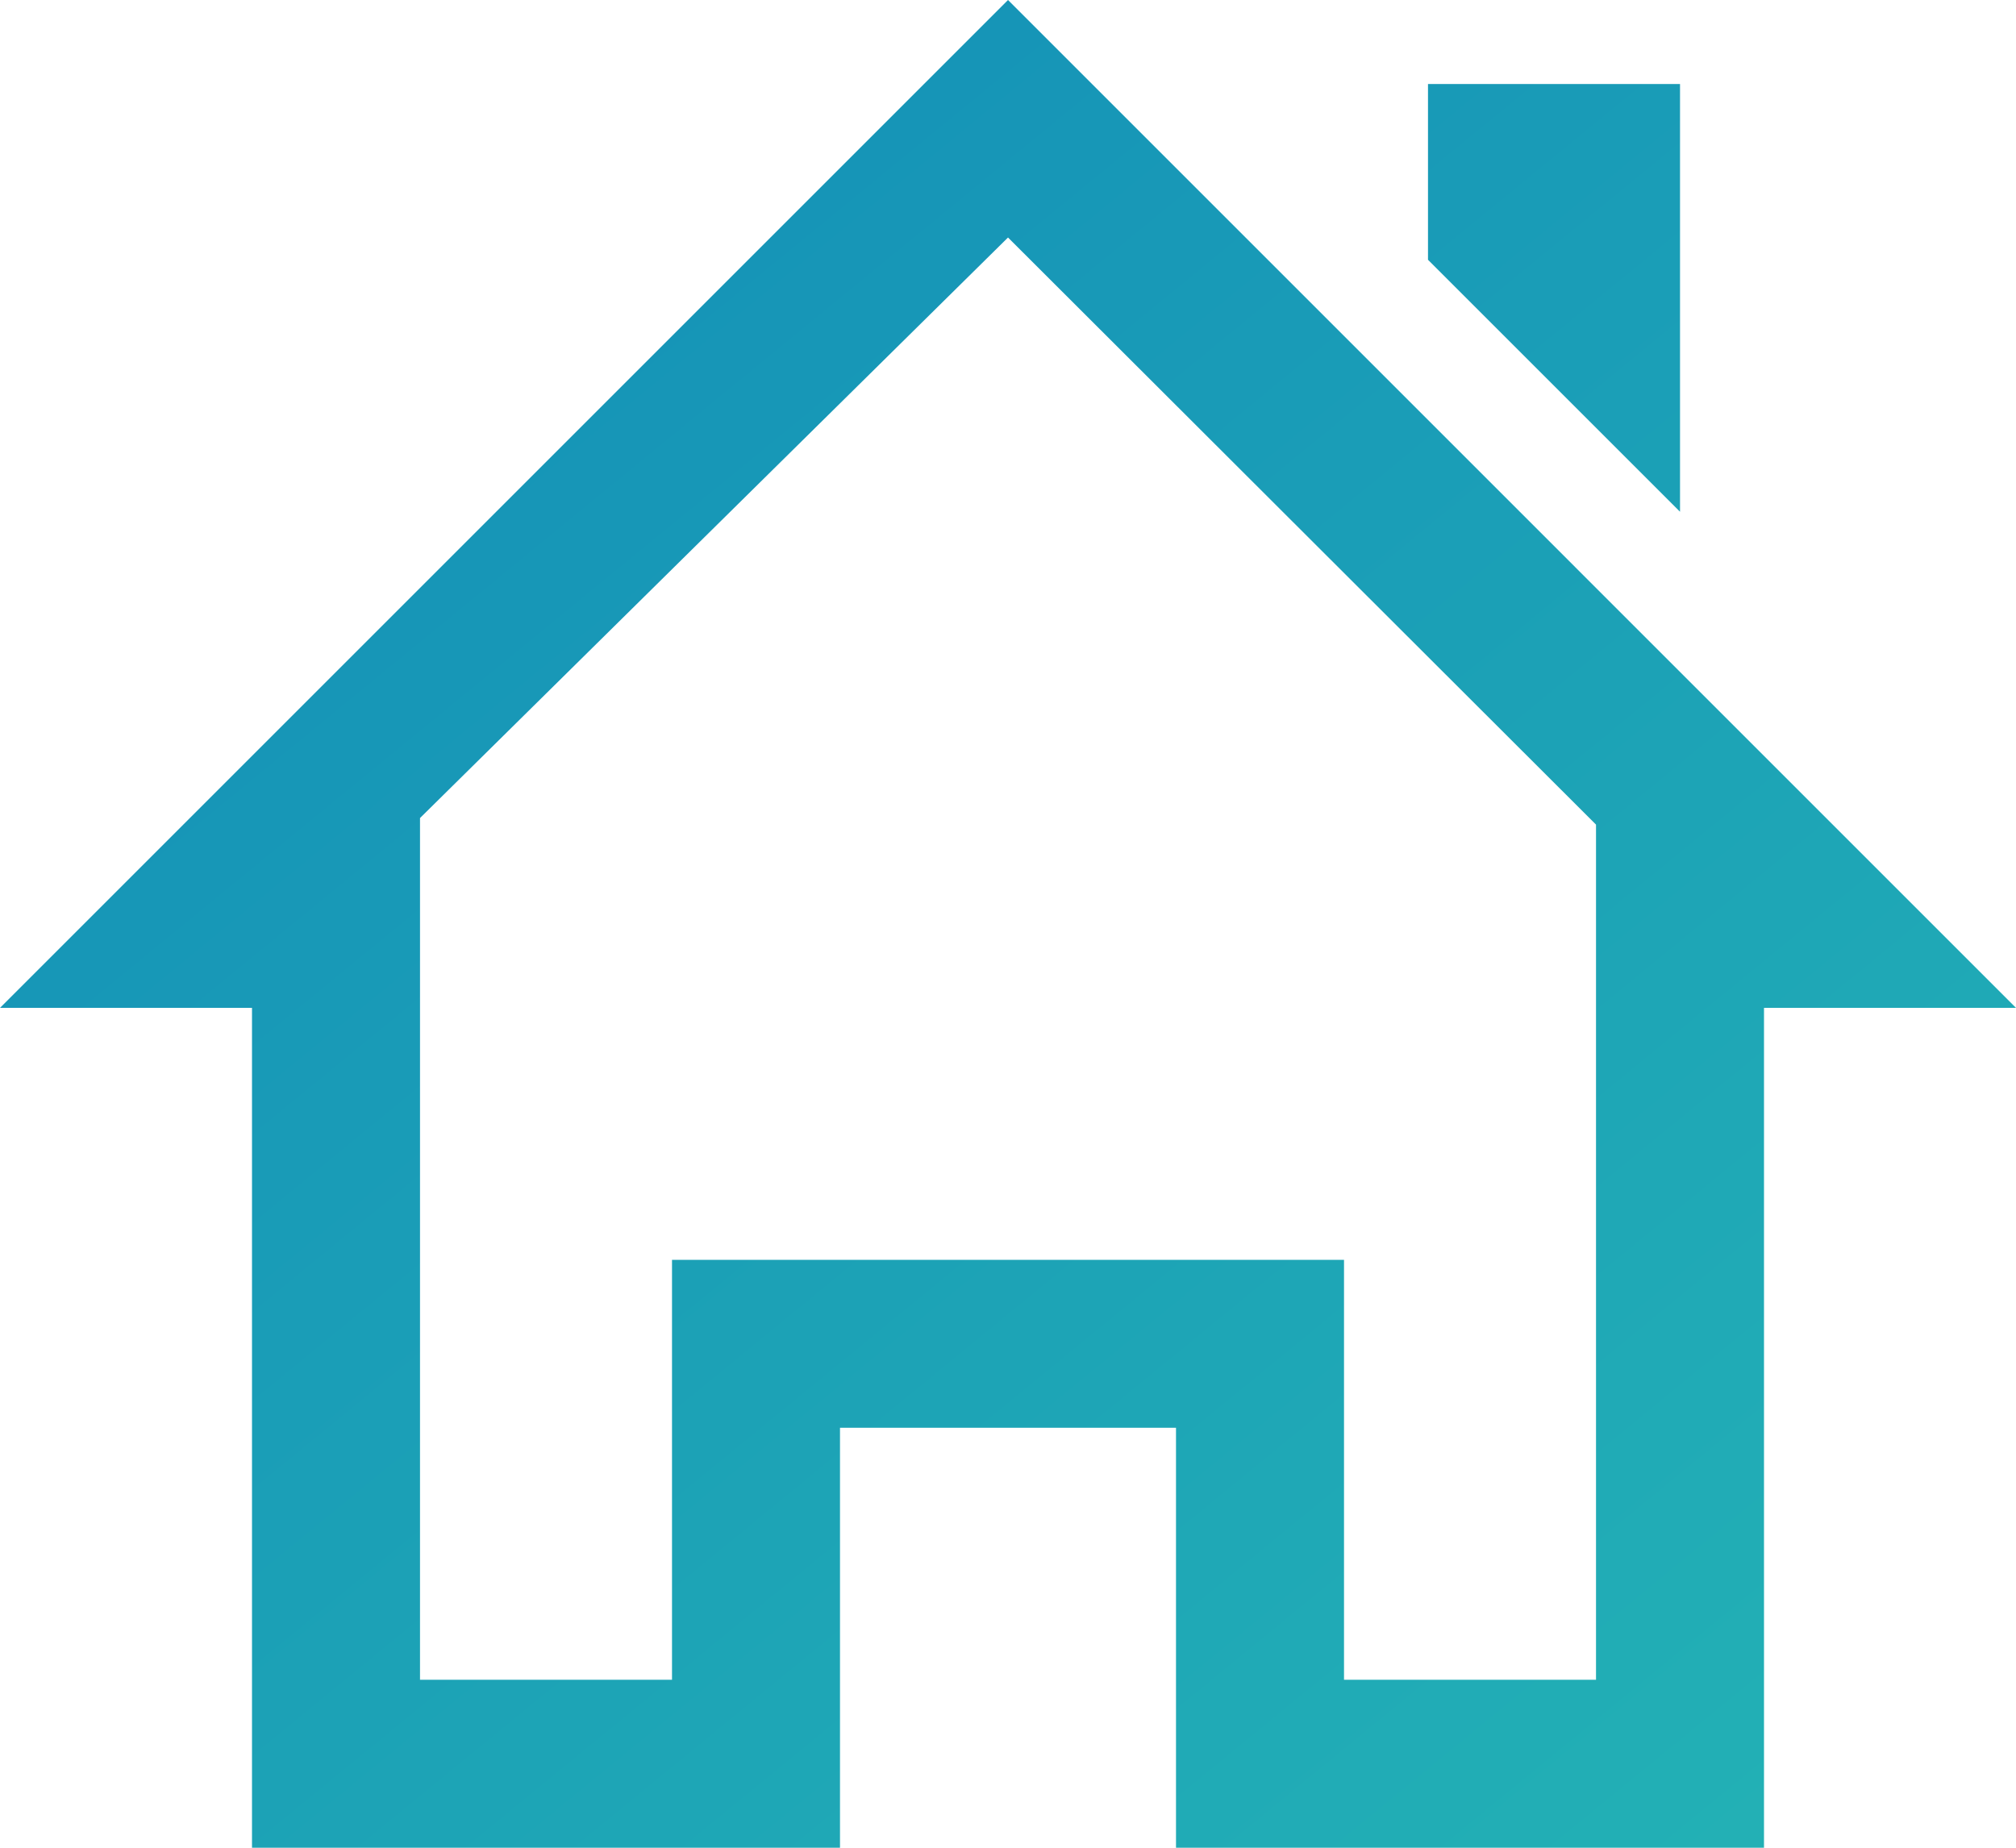
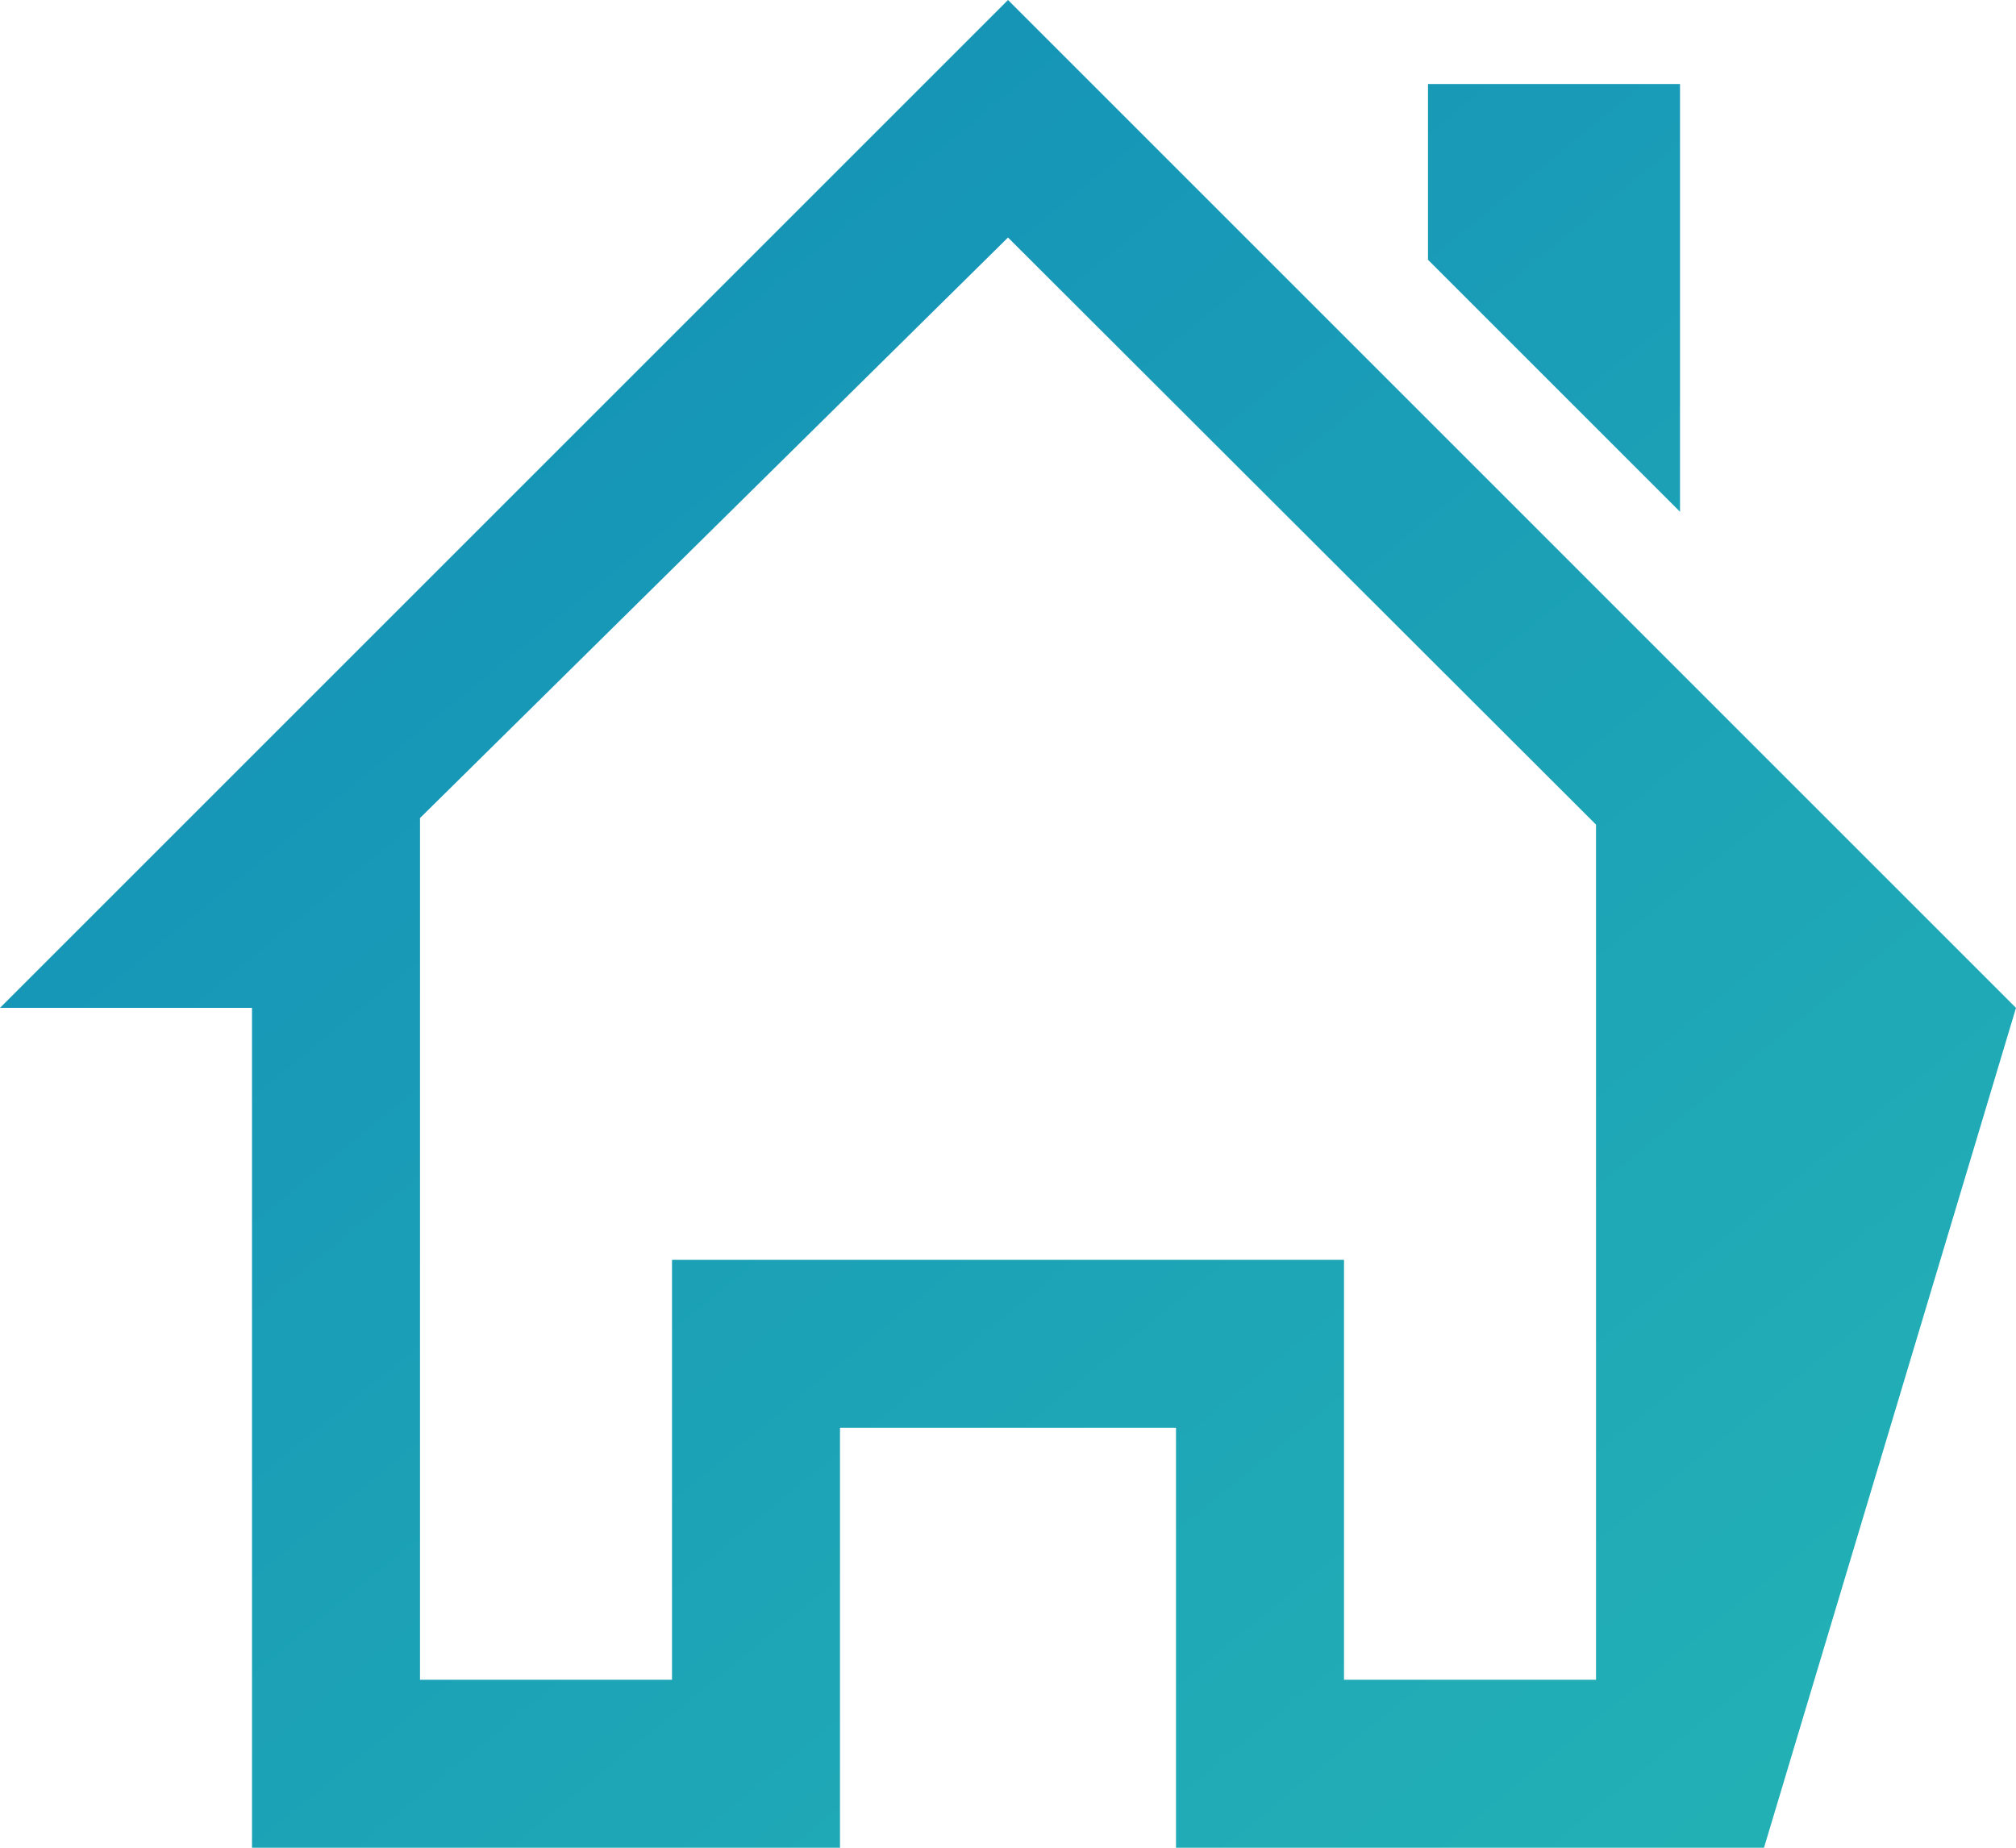
<svg xmlns="http://www.w3.org/2000/svg" width="78.545" height="72" viewBox="0 0 78.545 72">
  <defs>
    <linearGradient id="a" x1="0.029" x2="0.975" y2="1.035" gradientUnits="objectBoundingBox">
      <stop offset="0" stop-color="#128cb8" />
      <stop offset="1" stop-color="#24b3b5" />
    </linearGradient>
  </defs>
-   <path d="M65.455,20.941V4.273H55.636v6.85ZM78.545,40.273,39.273,1,0,40.273H9.818V73H32.727V56.636H45.818V73H68.727V40.273ZM62.182,66.455H52.364V50.091H26.182V66.455H16.364V32.876L39.273,10.255,62.182,33.132Z" transform="translate(0 -1)" fill="url(#a)" />
+   <path d="M65.455,20.941V4.273H55.636v6.85ZM78.545,40.273,39.273,1,0,40.273H9.818V73H32.727V56.636H45.818V73H68.727ZM62.182,66.455H52.364V50.091H26.182V66.455H16.364V32.876L39.273,10.255,62.182,33.132Z" transform="translate(0 -1)" fill="url(#a)" />
</svg>